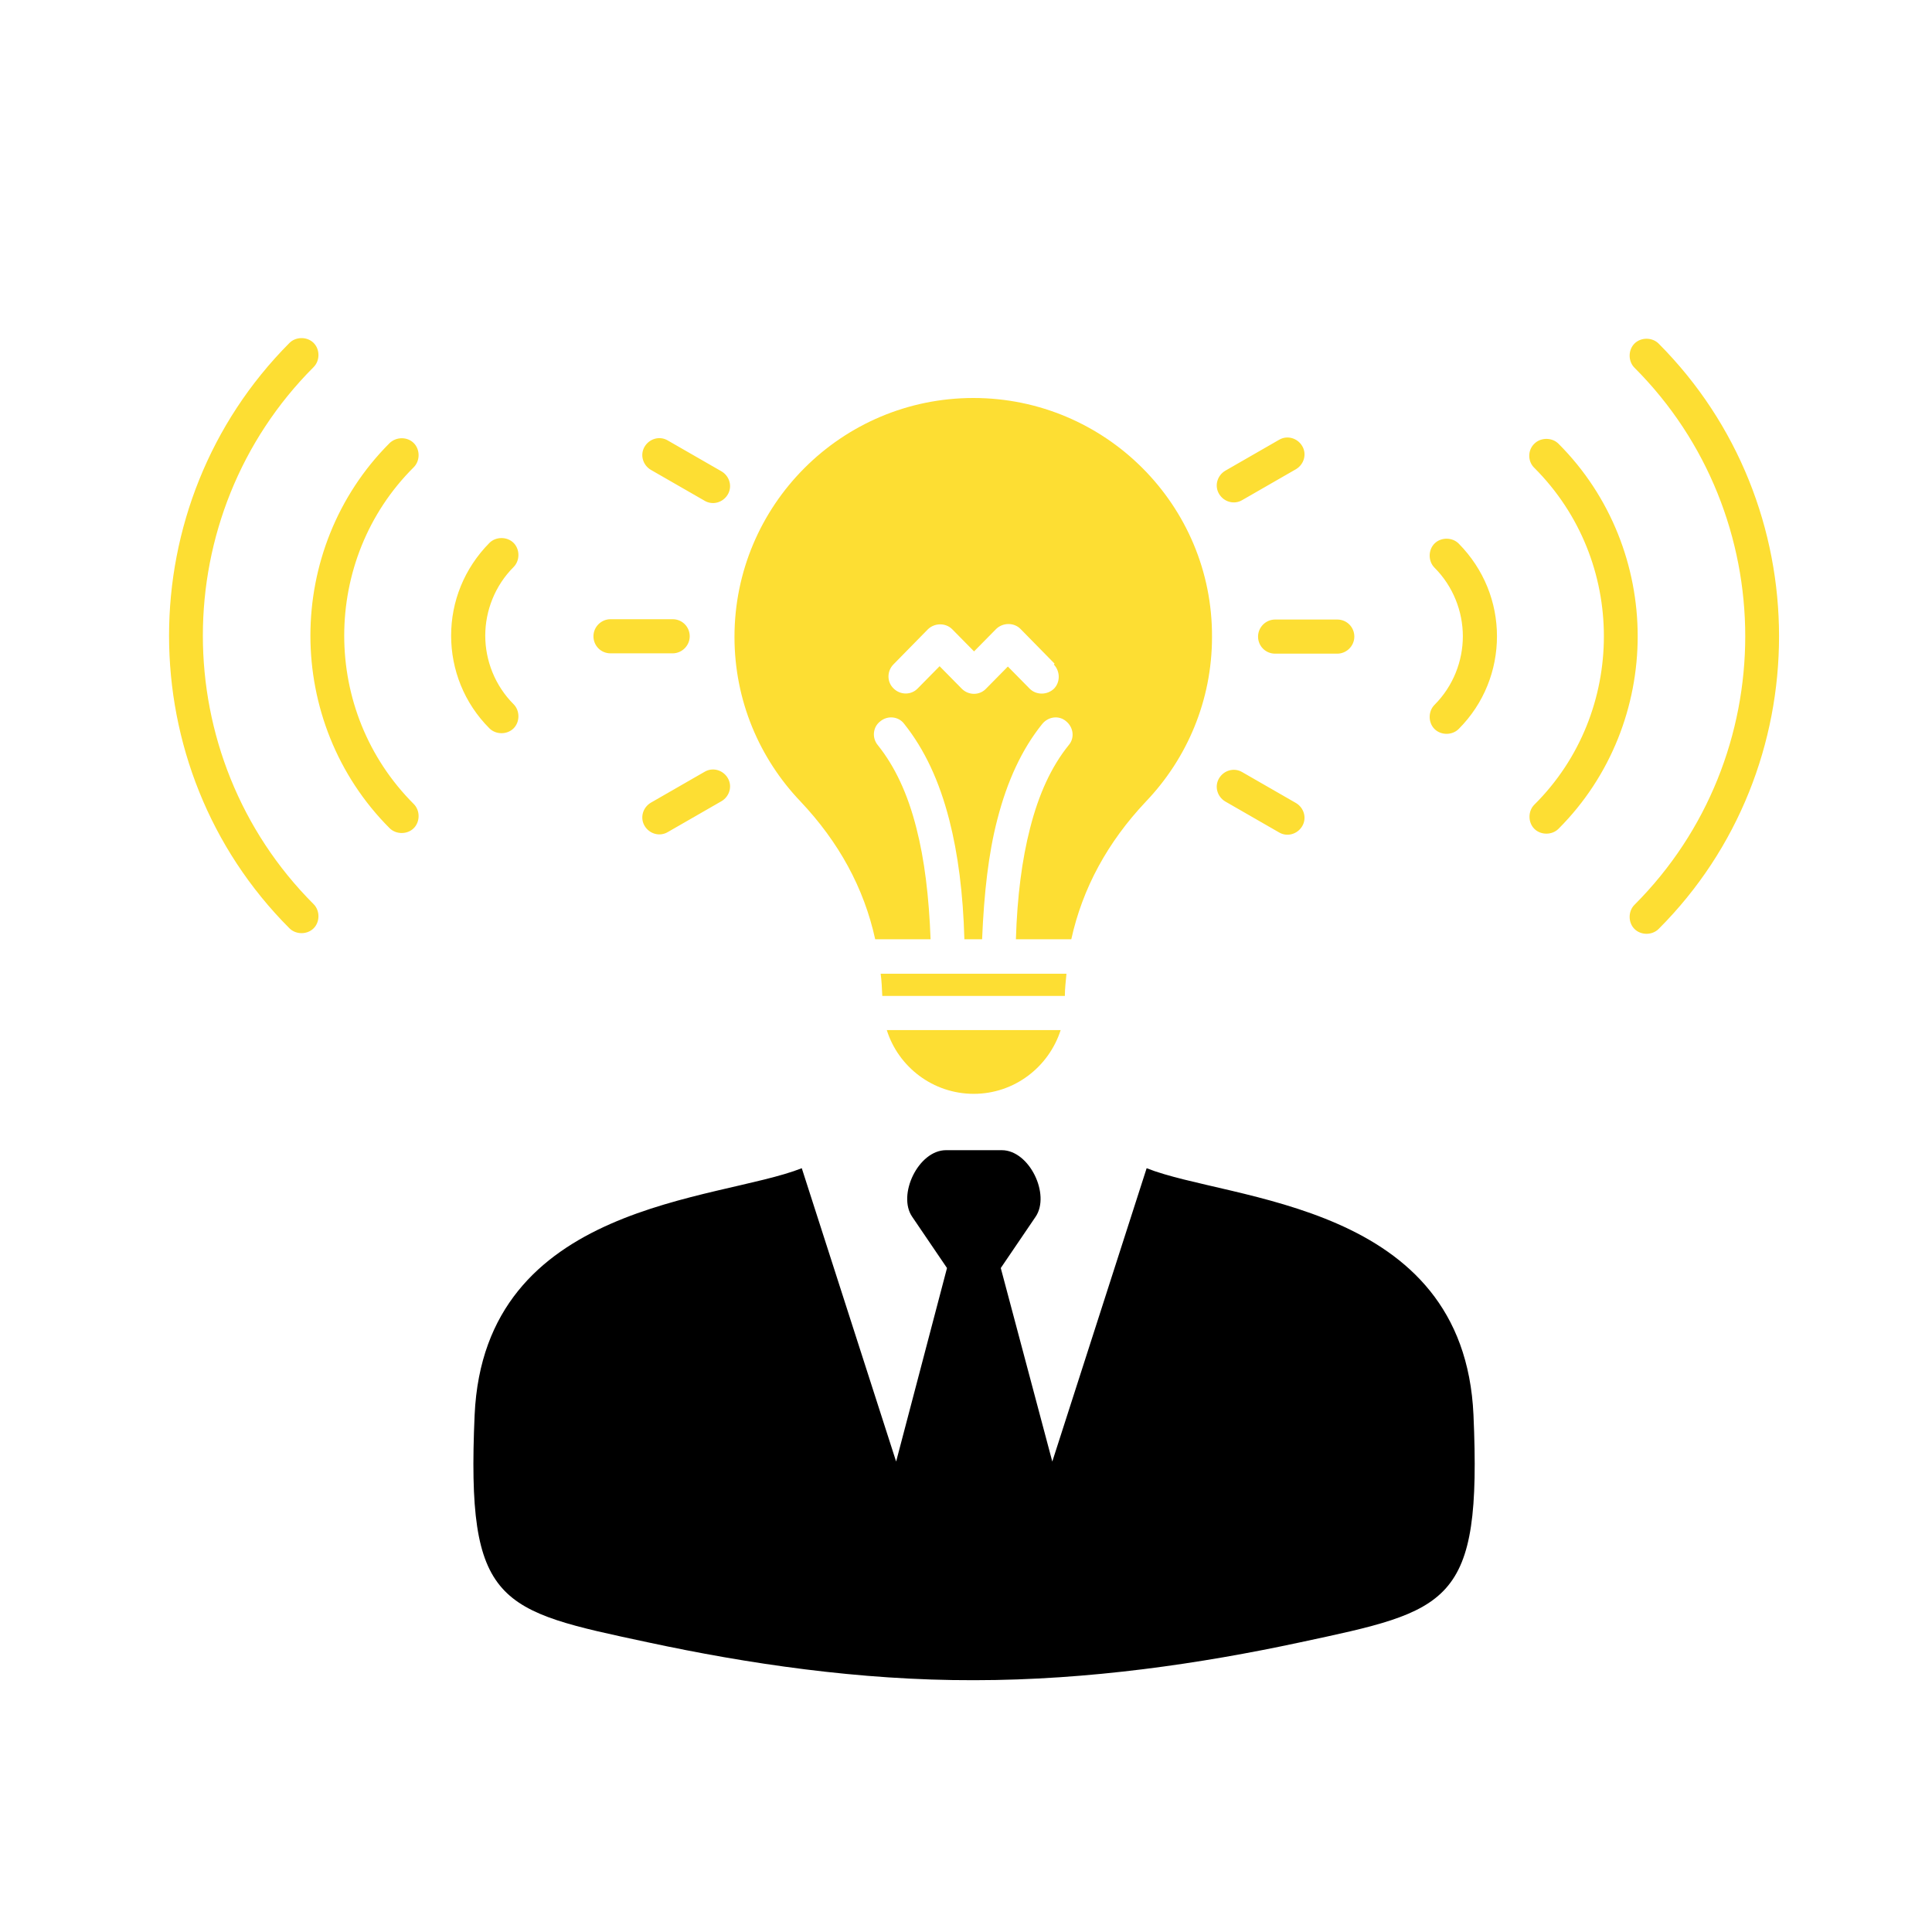
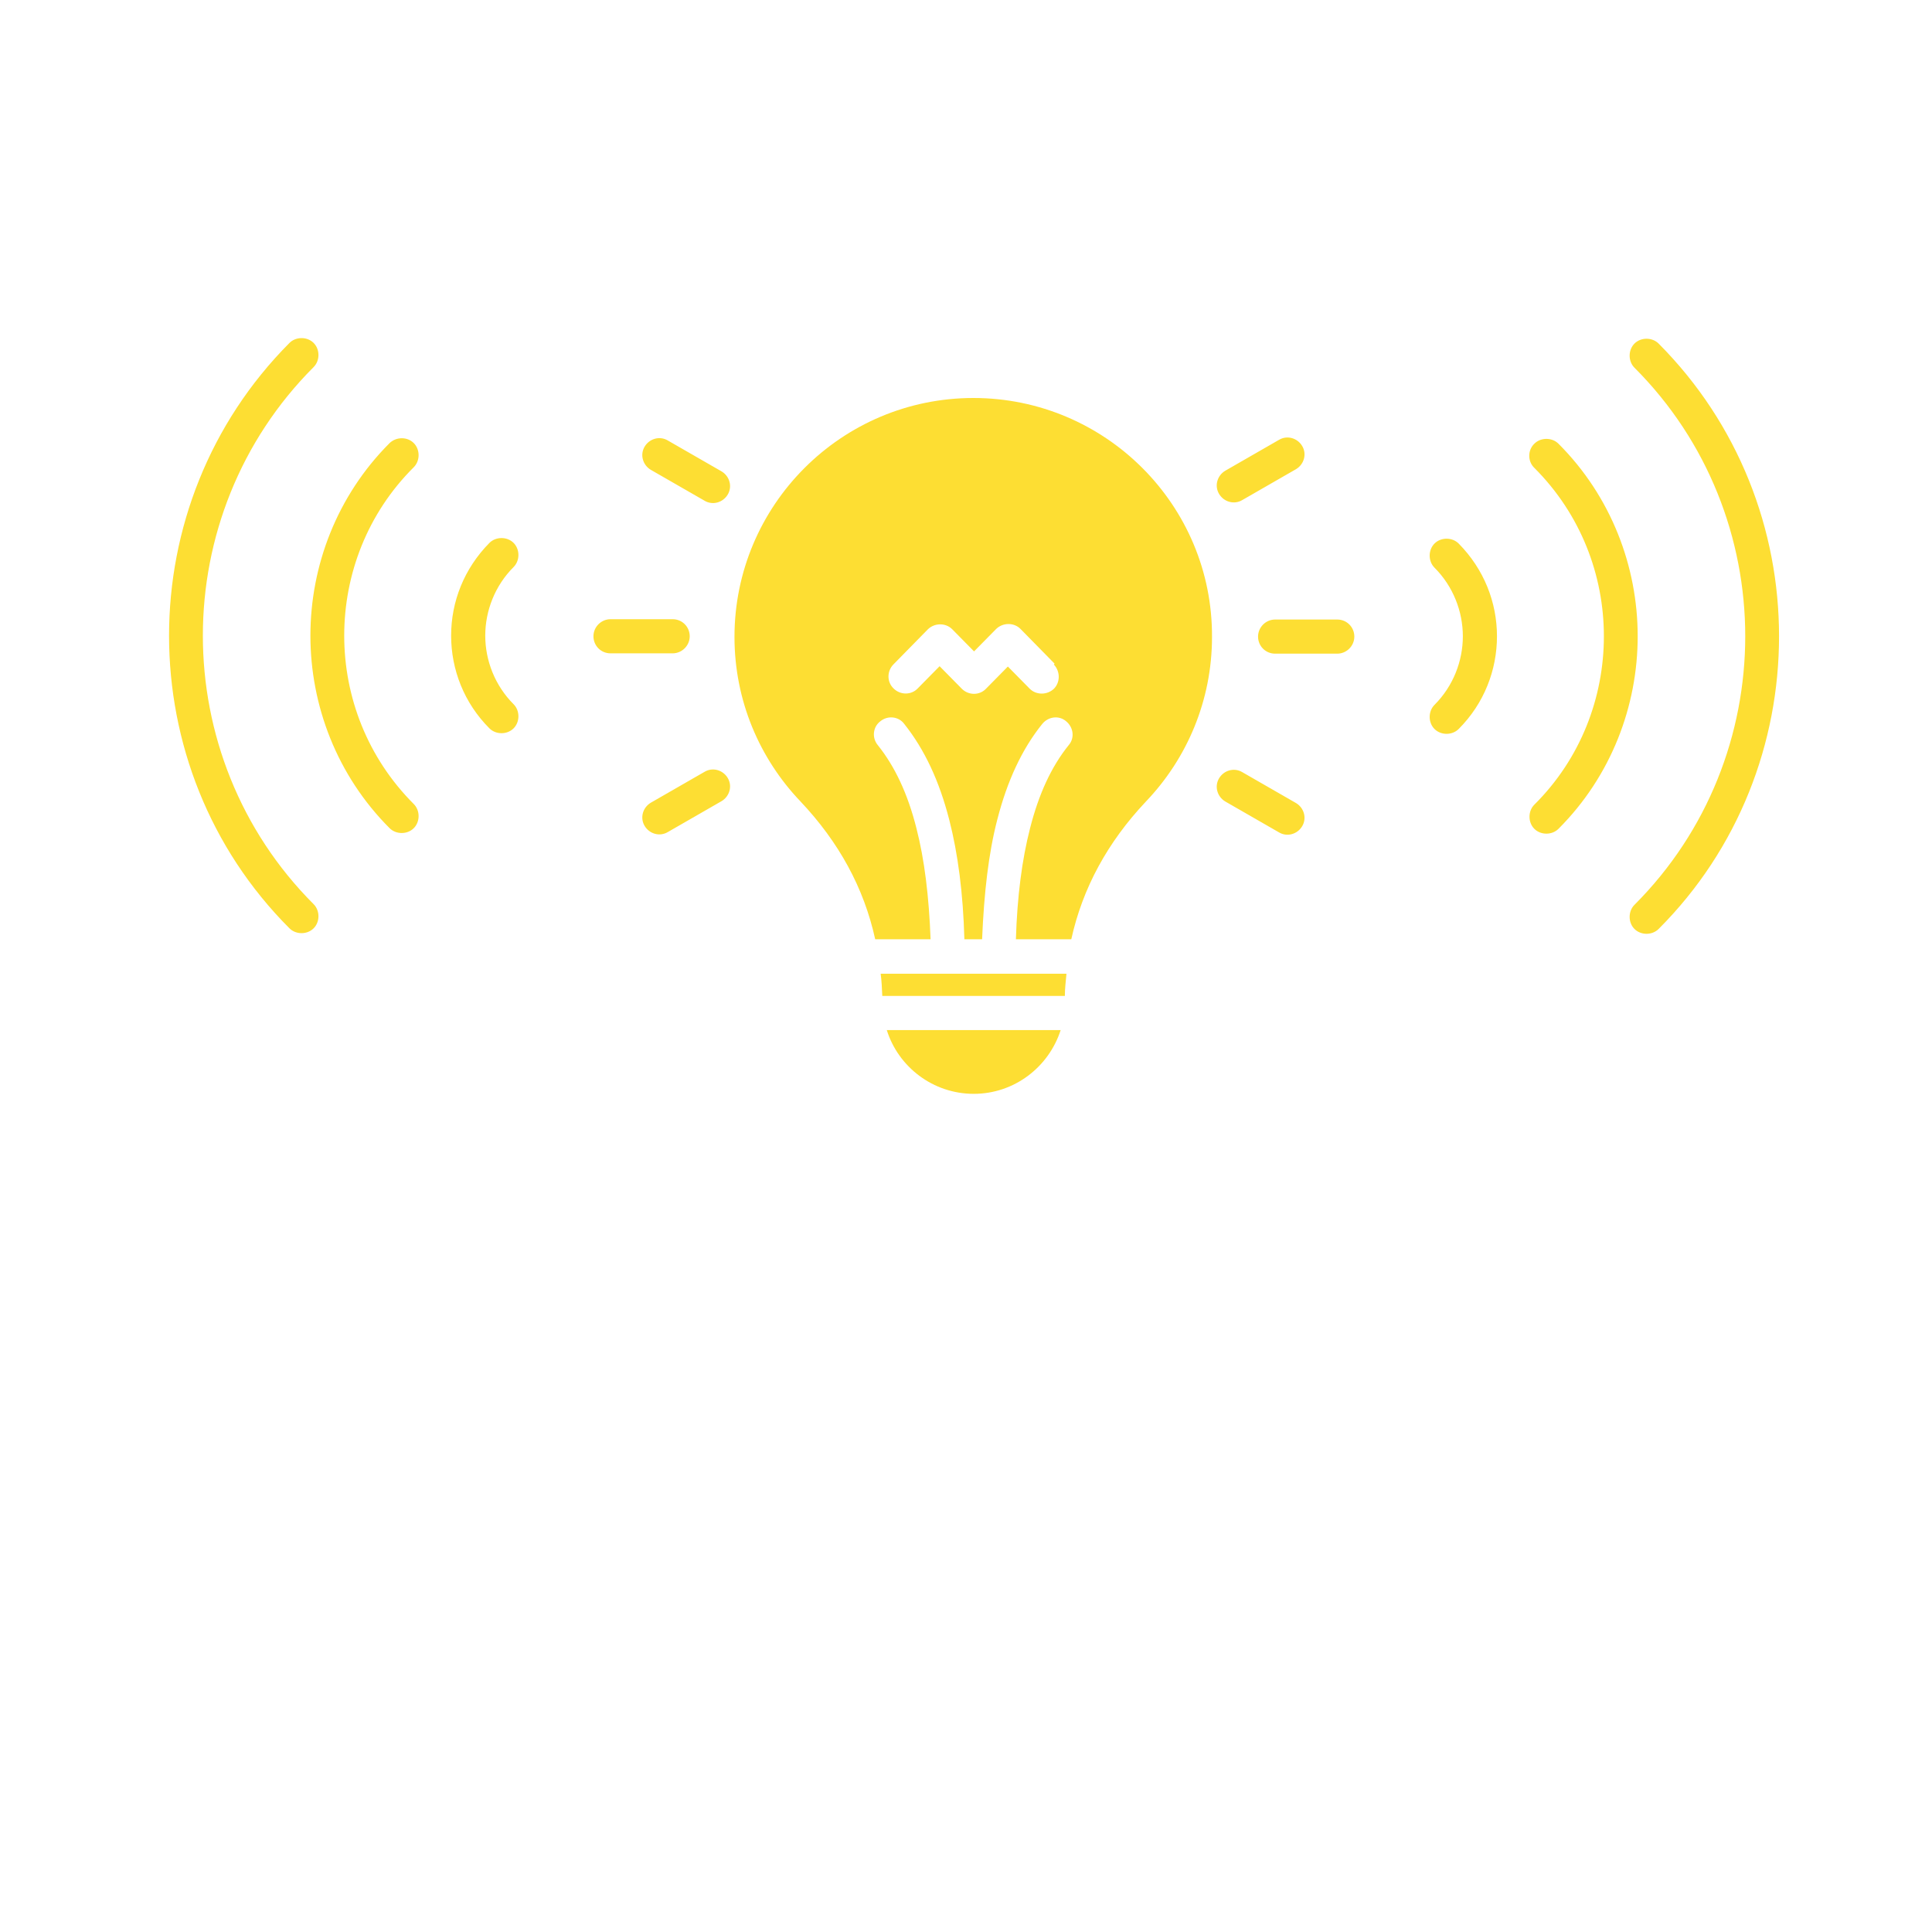
<svg xmlns="http://www.w3.org/2000/svg" id="Calque_1" viewBox="0 0 60 60">
  <defs>
    <style>.cls-1,.cls-2{fill-rule:evenodd;stroke-width:0px;}.cls-2{fill:#fdde33;}</style>
  </defs>
-   <path class="cls-1" d="m14.74,43.94c-.26,5.92.73,6.07,5.41,7.07,3.03.65,6.53,1.18,10.1,1.17,3.57,0,7.07-.52,10.1-1.17,4.68-1,5.67-1.15,5.41-7.07-.3-6.63-7.56-6.63-10.15-7.66l-2.93,9.11-1.6-6.01,1.08-1.59c.47-.69-.19-2.07-1.05-2.07h-1.73c-.86,0-1.52,1.39-1.05,2.07l1.08,1.59-1.58,6.01-2.93-9.11c-2.6,1.03-9.86,1.03-10.16,7.66Z" />
  <path class="cls-2" d="m38.58,15.53c-.25.15-.57.06-.72-.19-.15-.25-.06-.57.19-.72l1.67-.96c.25-.15.57-.06.72.19.15.25.06.57-.19.72l-1.67.96h0Zm-29.59-4.88c.2-.2.55-.2.75,0,.2.2.2.55,0,.75-2.29,2.29-3.44,5.32-3.44,8.34s1.15,6.05,3.44,8.34c.2.2.2.55,0,.75s-.55.2-.75,0c-2.49-2.49-3.74-5.79-3.74-9.09,0-3.29,1.25-6.59,3.74-9.09h0Zm6.21,6.21c.2-.2.55-.2.75,0,.2.2.2.55,0,.75-.58.58-.88,1.36-.88,2.13s.3,1.55.88,2.13c.2.2.2.55,0,.75-.2.2-.55.2-.75,0-.79-.79-1.19-1.83-1.19-2.88s.4-2.08,1.19-2.88h0Zm-3.1-3.1c-1.64,1.64-2.46,3.82-2.46,5.98s.82,4.34,2.46,5.98c.2.2.55.2.75,0,.2-.2.2-.55,0-.75-1.44-1.44-2.16-3.33-2.16-5.23s.72-3.8,2.16-5.23c.2-.2.2-.55,0-.75-.2-.2-.54-.2-.75,0h0Zm38.66-2.34c-.2-.2-.2-.55,0-.75s.55-.2.75,0c2.49,2.5,3.74,5.79,3.74,9.09s-1.25,6.6-3.74,9.09c-.2.2-.55.2-.75,0-.2-.2-.2-.55,0-.75,2.29-2.29,3.44-5.32,3.44-8.34,0-3.02-1.15-6.05-3.44-8.34h0Zm-6.21,6.21c-.2-.2-.2-.55,0-.75.2-.2.55-.2.75,0,.79.8,1.19,1.83,1.19,2.88s-.4,2.09-1.19,2.88c-.2.2-.55.2-.75,0-.2-.2-.2-.55,0-.75.58-.58.88-1.36.88-2.13s-.3-1.55-.88-2.13h0Zm3.1-3.1c1.44,1.44,2.16,3.33,2.16,5.23s-.72,3.8-2.16,5.23c-.2.2-.2.55,0,.75.2.2.55.2.75,0,1.64-1.64,2.46-3.82,2.46-5.98s-.82-4.34-2.46-5.98c-.2-.2-.55-.2-.75,0-.21.2-.21.55,0,.75h0Zm-25.77,9.44c.25-.15.57-.06.72.19.15.25.06.57-.19.72l-1.67.96c-.25.15-.57.06-.72-.19-.15-.25-.06-.57.19-.72l1.67-.96h0Zm-.99-4.74c.3,0,.53.24.53.53s-.24.53-.53.53h-1.93c-.3,0-.53-.24-.53-.53s.24-.53.53-.53h1.93Zm1.52-4.59c.25.15.34.47.19.72-.15.25-.47.34-.72.19l-1.67-.96c-.25-.15-.34-.47-.19-.72.15-.25.47-.34.72-.19l1.67.96h0Zm15.64,10.25c-.25-.15-.34-.47-.19-.72s.47-.34.72-.19l1.67.96c.25.15.34.47.19.72s-.47.34-.72.19l-1.67-.96h0Zm1.55-4.59c-.3,0-.53-.24-.53-.53s.24-.53.53-.53h1.93c.3,0,.53.24.53.53s-.24.53-.53.53h-1.93Z" />
  <path class="cls-2" d="m32.73,20.64c.2.21.2.55,0,.75-.21.2-.55.2-.75,0l-.68-.69-.68.69c-.2.21-.54.21-.75,0l-.69-.7-.68.69c-.2.21-.54.21-.75,0-.21-.2-.21-.54,0-.75l1.07-1.09c.21-.2.55-.2.75,0l.68.69.69-.7c.21-.2.55-.2.75,0l1.06,1.08h0Zm-2.5-8.28c-4.1,0-7.42,3.33-7.42,7.42,0,1.98.78,3.78,2.05,5.11,1.19,1.26,1.97,2.68,2.32,4.28h1.72c-.05-1.33-.19-2.48-.44-3.45-.27-1.07-.67-1.92-1.2-2.58-.19-.23-.15-.57.08-.74.23-.19.57-.15.74.08.63.79,1.09,1.77,1.4,2.98.27,1.05.43,2.28.47,3.71h.55c.06-1.44.2-2.67.47-3.71.31-1.21.77-2.2,1.4-2.98.19-.23.52-.27.74-.08.23.19.27.52.08.74-.54.67-.93,1.52-1.2,2.58-.25.97-.4,2.12-.44,3.45h1.72c.35-1.59,1.13-3.02,2.32-4.28,1.27-1.33,2.05-3.13,2.05-5.11.02-4.09-3.31-7.42-7.41-7.42h0Zm-2.88,17.88c.03.23.04.45.05.69h5.67c0-.23.03-.46.05-.69h-5.76Zm.19,1.75c.36,1.15,1.44,1.98,2.7,1.98s2.33-.83,2.7-1.98h-5.39Z" />
</svg>